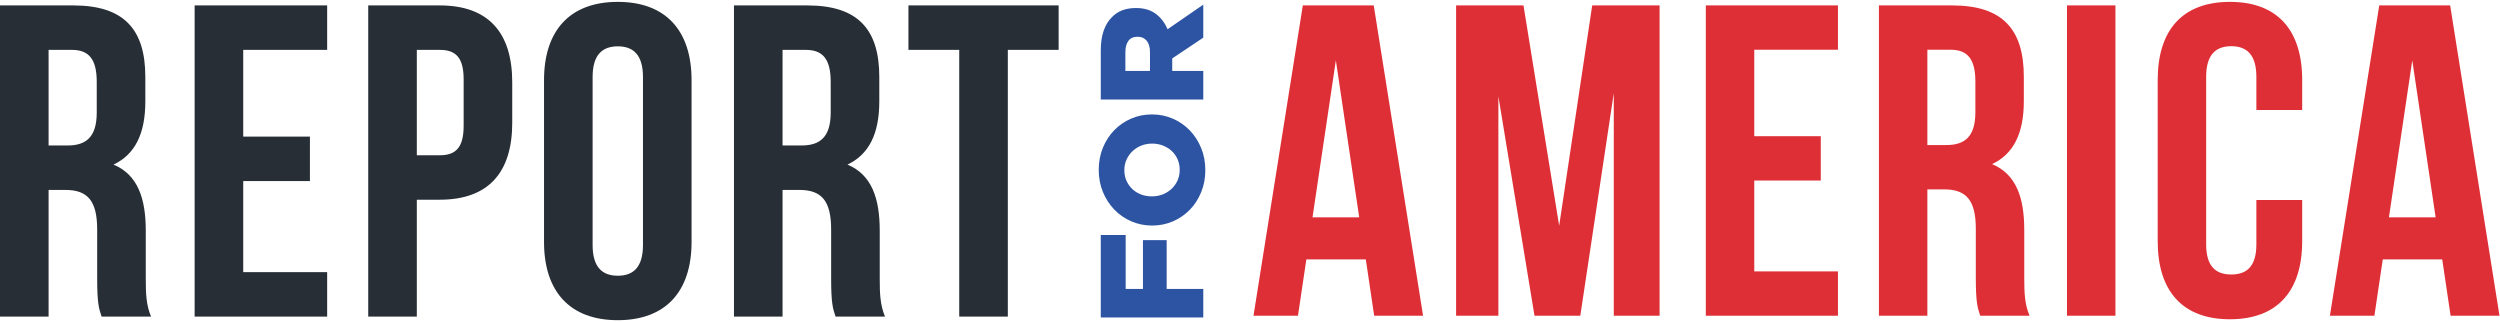
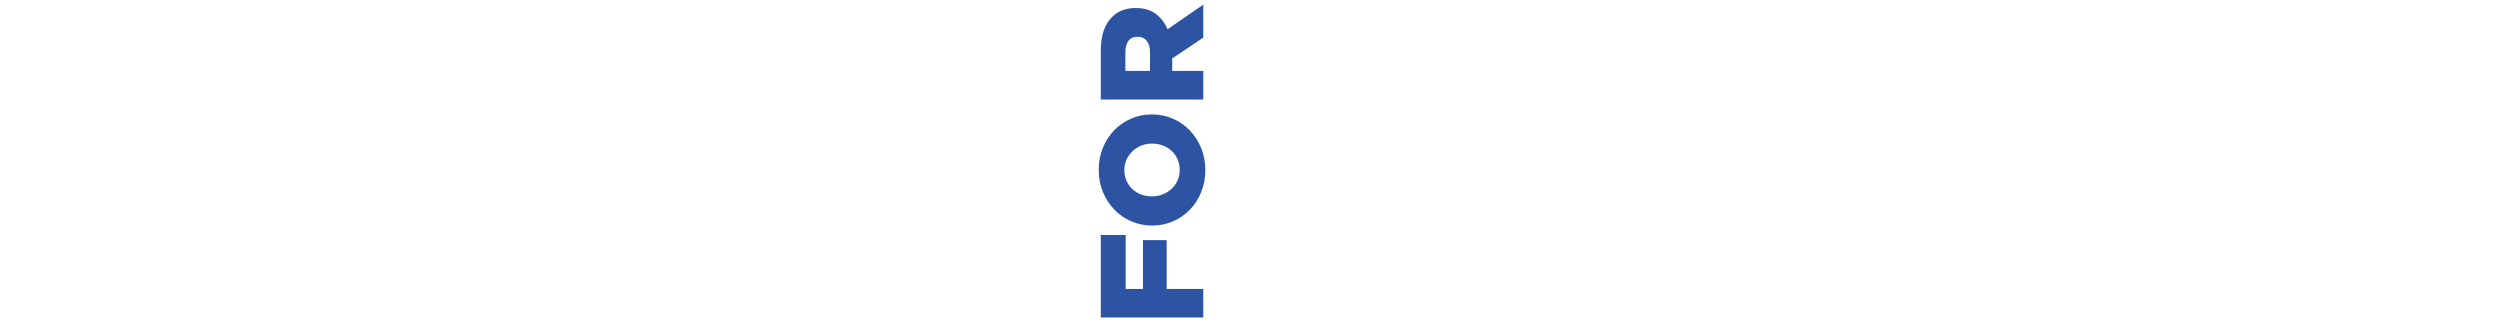
<svg xmlns="http://www.w3.org/2000/svg" width="955px" height="123px" viewBox="0 0 955 123" version="1.1">
  <title>RFA-Full</title>
  <desc>Created with Sketch.</desc>
  <g id="00-Styles" stroke="none" stroke-width="1" fill="none" fill-rule="evenodd">
    <g id="Logos" transform="translate(-111, -301)">
      <g id="RFA-Full" transform="translate(111, 301)">
        <g id="Group-31">
          <g>
-             <path d="M235.998,0.715 C254.223,0.715 264.177,11.584 264.177,30.603 L264.177,92.42 C264.177,111.44 254.223,122.308 235.998,122.308 C217.772,122.308 207.817,111.44 207.817,92.42 L207.817,30.603 C207.817,11.584 217.772,0.715 235.998,0.715 Z M28.011,2.073 C47.248,2.073 55.517,11.076 55.517,29.417 L55.517,38.756 C55.517,50.985 51.635,58.967 43.367,62.872 C52.648,66.778 55.686,75.78 55.686,88.176 L55.686,106.517 C55.686,112.292 55.855,116.537 57.711,120.952 L38.81,120.952 C37.799,117.895 37.123,116.029 37.123,106.347 L37.123,87.667 C37.123,76.629 33.411,72.553 24.974,72.553 L18.561,72.553 L18.561,120.952 L-7.10565476e-05,120.952 L-7.10565476e-05,2.073 L28.011,2.073 Z M124.973,2.073 L124.973,19.056 L92.912,19.056 L92.912,52.171 L118.392,52.171 L118.392,69.155 L92.912,69.155 L92.912,103.967 L124.973,103.967 L124.973,120.951 L74.35,120.951 L74.35,2.073 L124.973,2.073 Z M167.999,2.072 C186.561,2.072 195.673,12.432 195.673,31.452 L195.673,46.908 C195.673,65.928 186.561,76.288 167.999,76.288 L159.225,76.288 L159.225,120.951 L140.663,120.951 L140.663,2.072 L167.999,2.072 Z M308.384,2.072 C327.621,2.072 335.891,11.074 335.891,29.416 L335.891,38.754 C335.891,50.984 332.008,58.965 323.74,62.871 C333.022,66.776 336.059,75.779 336.059,88.175 L336.059,106.516 C336.059,112.29 336.228,116.536 338.084,120.951 L319.183,120.951 C318.171,117.893 317.496,116.027 317.496,106.346 L317.496,87.665 C317.496,76.627 313.784,72.551 305.347,72.551 L298.934,72.551 L298.934,120.951 L280.373,120.951 L280.373,2.072 L308.384,2.072 Z M404.396,2.072 L404.396,19.056 L384.991,19.056 L384.991,120.951 L366.429,120.951 L366.429,19.056 L347.023,19.056 L347.023,2.072 L404.396,2.072 Z M235.998,17.699 C230.092,17.699 226.379,20.923 226.379,29.415 L226.379,93.608 C226.379,102.1 230.092,105.328 235.998,105.328 C241.904,105.328 245.616,102.1 245.616,93.608 L245.616,29.415 C245.616,20.923 241.904,17.699 235.998,17.699 Z M167.999,19.056 L159.225,19.056 L159.225,59.305 L167.999,59.305 C173.905,59.305 177.112,56.587 177.112,48.096 L177.112,30.264 C177.112,21.774 173.905,19.056 167.999,19.056 Z M27.505,19.057 L18.561,19.057 L18.561,55.57 L25.818,55.57 C32.736,55.57 36.954,52.512 36.954,43.001 L36.954,31.284 C36.954,22.793 34.086,19.057 27.505,19.057 Z M307.878,19.056 L298.934,19.056 L298.934,55.568 L306.191,55.568 C313.109,55.568 317.327,52.511 317.327,42.999 L317.327,31.282 C317.327,22.792 314.46,19.056 307.878,19.056 Z" id="Combined-Shape" fill="#272E36" />
-             <path d="M851.837,0.715 C870.009,0.715 879.432,11.552 879.432,30.518 L879.432,42.032 L861.933,42.032 L861.933,29.333 C861.933,20.864 858.232,17.649 852.343,17.649 C846.453,17.649 842.751,20.864 842.751,29.333 L842.751,93.34 C842.751,101.808 846.453,104.857 852.343,104.857 C858.232,104.857 861.933,101.808 861.933,93.34 L861.933,76.408 L879.432,76.408 L879.432,92.156 C879.432,111.121 870.009,121.958 851.837,121.958 C833.665,121.958 824.243,111.121 824.243,92.156 L824.243,30.518 C824.243,11.552 833.665,0.715 851.837,0.715 Z M745.675,2.068 C764.856,2.068 773.102,11.045 773.102,29.333 L773.102,38.644 C773.102,50.839 769.231,58.797 760.987,62.692 C770.241,66.586 773.27,75.562 773.27,87.922 L773.27,106.211 C773.27,111.969 773.438,116.202 775.289,120.605 L756.443,120.605 C755.434,117.555 754.761,115.695 754.761,106.041 L754.761,87.415 C754.761,76.408 751.059,72.344 742.647,72.344 L736.253,72.344 L736.253,120.605 L717.745,120.605 L717.745,2.068 L745.675,2.068 Z M524.768,2.069 L543.613,120.604 L524.936,120.604 L521.739,99.099 L499.025,99.099 L495.827,120.604 L478.834,120.604 L497.679,2.069 L524.768,2.069 Z M581.972,2.069 L595.602,86.228 L608.221,2.069 L633.964,2.069 L633.964,120.604 L616.465,120.604 L616.465,35.596 L603.677,120.604 L586.178,120.604 L572.382,36.783 L572.382,120.604 L556.229,120.604 L556.229,2.069 L581.972,2.069 Z M702.1,2.069 L702.1,19.003 L670.131,19.003 L670.131,52.023 L695.538,52.023 L695.538,68.958 L670.131,68.958 L670.131,103.669 L702.1,103.669 L702.1,120.604 L651.623,120.604 L651.623,2.069 L702.1,2.069 Z M808.095,2.069 L808.095,120.604 L789.587,120.604 L789.587,2.069 L808.095,2.069 Z M935.961,2.069 L954.805,120.604 L936.129,120.604 L932.931,99.099 L910.217,99.099 L907.021,120.604 L890.026,120.604 L908.871,2.069 L935.961,2.069 Z M510.298,23.067 L501.381,83.013 L519.217,83.013 L510.298,23.067 Z M921.491,23.067 L912.573,83.013 L930.409,83.013 L921.491,23.067 Z M745.17,19.003 L736.253,19.003 L736.253,55.41 L743.488,55.41 C750.386,55.41 754.593,52.361 754.593,42.878 L754.593,31.194 C754.593,22.728 751.733,19.003 745.17,19.003 Z" id="Combined-Shape" fill="#DF2F36" />
            <path d="M430.007,89.76 L430.007,110.363 L436.607,110.363 L436.607,91.729 L445.668,91.729 L445.668,110.363 L459.652,110.363 L459.652,121.283 L420.496,121.283 L420.496,89.76 L430.007,89.76 Z M440.075,43.711 C442.871,43.711 445.51,44.246 447.991,45.317 C450.471,46.385 452.632,47.878 454.479,49.792 C456.324,51.706 457.779,53.958 458.842,56.546 C459.903,59.135 460.435,61.95 460.435,64.99 C460.435,68.03 459.903,70.846 458.842,73.435 C457.779,76.025 456.333,78.257 454.506,80.134 C452.679,82.01 450.535,83.483 448.074,84.552 C445.612,85.622 442.983,86.156 440.187,86.156 L440.075,86.156 C437.278,86.156 434.641,85.622 432.159,84.552 C429.679,83.483 427.516,81.99 425.673,80.076 C423.826,78.162 422.371,75.913 421.308,73.323 C420.246,70.733 419.715,67.918 419.715,64.877 C419.715,61.837 420.246,59.022 421.308,56.433 C422.371,53.845 423.817,51.611 425.643,49.734 C427.471,47.858 429.615,46.385 432.075,45.317 C434.537,44.246 437.166,43.711 439.963,43.711 L440.075,43.711 Z M440.187,54.856 L440.075,54.856 C438.658,54.856 437.315,55.102 436.047,55.592 C434.781,56.08 433.662,56.779 432.69,57.68 C431.722,58.584 430.948,59.655 430.37,60.896 C429.792,62.141 429.503,63.515 429.503,65.019 C429.503,66.524 429.783,67.889 430.342,69.11 C430.902,70.334 431.656,71.388 432.607,72.275 C433.558,73.158 434.669,73.837 435.935,74.305 C437.204,74.775 438.546,75.012 439.963,75.012 L440.075,75.012 C441.492,75.012 442.835,74.767 444.102,74.278 C445.369,73.788 446.488,73.1 447.459,72.217 C448.428,71.333 449.202,70.269 449.779,69.026 C450.359,67.785 450.647,66.411 450.647,64.907 C450.647,63.402 450.367,62.028 449.808,60.783 C449.248,59.542 448.492,58.488 447.543,57.625 C446.592,56.759 445.481,56.08 444.213,55.592 C442.947,55.102 441.604,54.856 440.187,54.856 Z M459.652,1.771 L459.652,14.38 L447.794,22.317 L447.794,27.104 L459.652,27.104 L459.652,38.023 L420.497,38.023 L420.497,19.39 C420.497,16.352 420.871,13.78 421.616,11.677 C422.363,9.578 423.406,7.869 424.748,6.555 C426.986,4.228 430.026,3.065 433.865,3.065 L433.977,3.065 C436.998,3.065 439.497,3.798 441.474,5.262 C443.451,6.726 444.961,8.695 446.004,11.172 L459.652,1.771 Z M434.649,14.042 L434.537,14.042 C432.971,14.042 431.806,14.568 431.041,15.619 C430.277,16.669 429.894,18.116 429.894,19.952 L429.894,27.104 L439.292,27.104 L439.292,19.897 C439.292,18.021 438.872,16.577 438.033,15.564 C437.193,14.55 436.066,14.042 434.649,14.042 Z" id="Combined-Shape" fill="#2D54A3" />
          </g>
        </g>
      </g>
    </g>
  </g>
</svg>